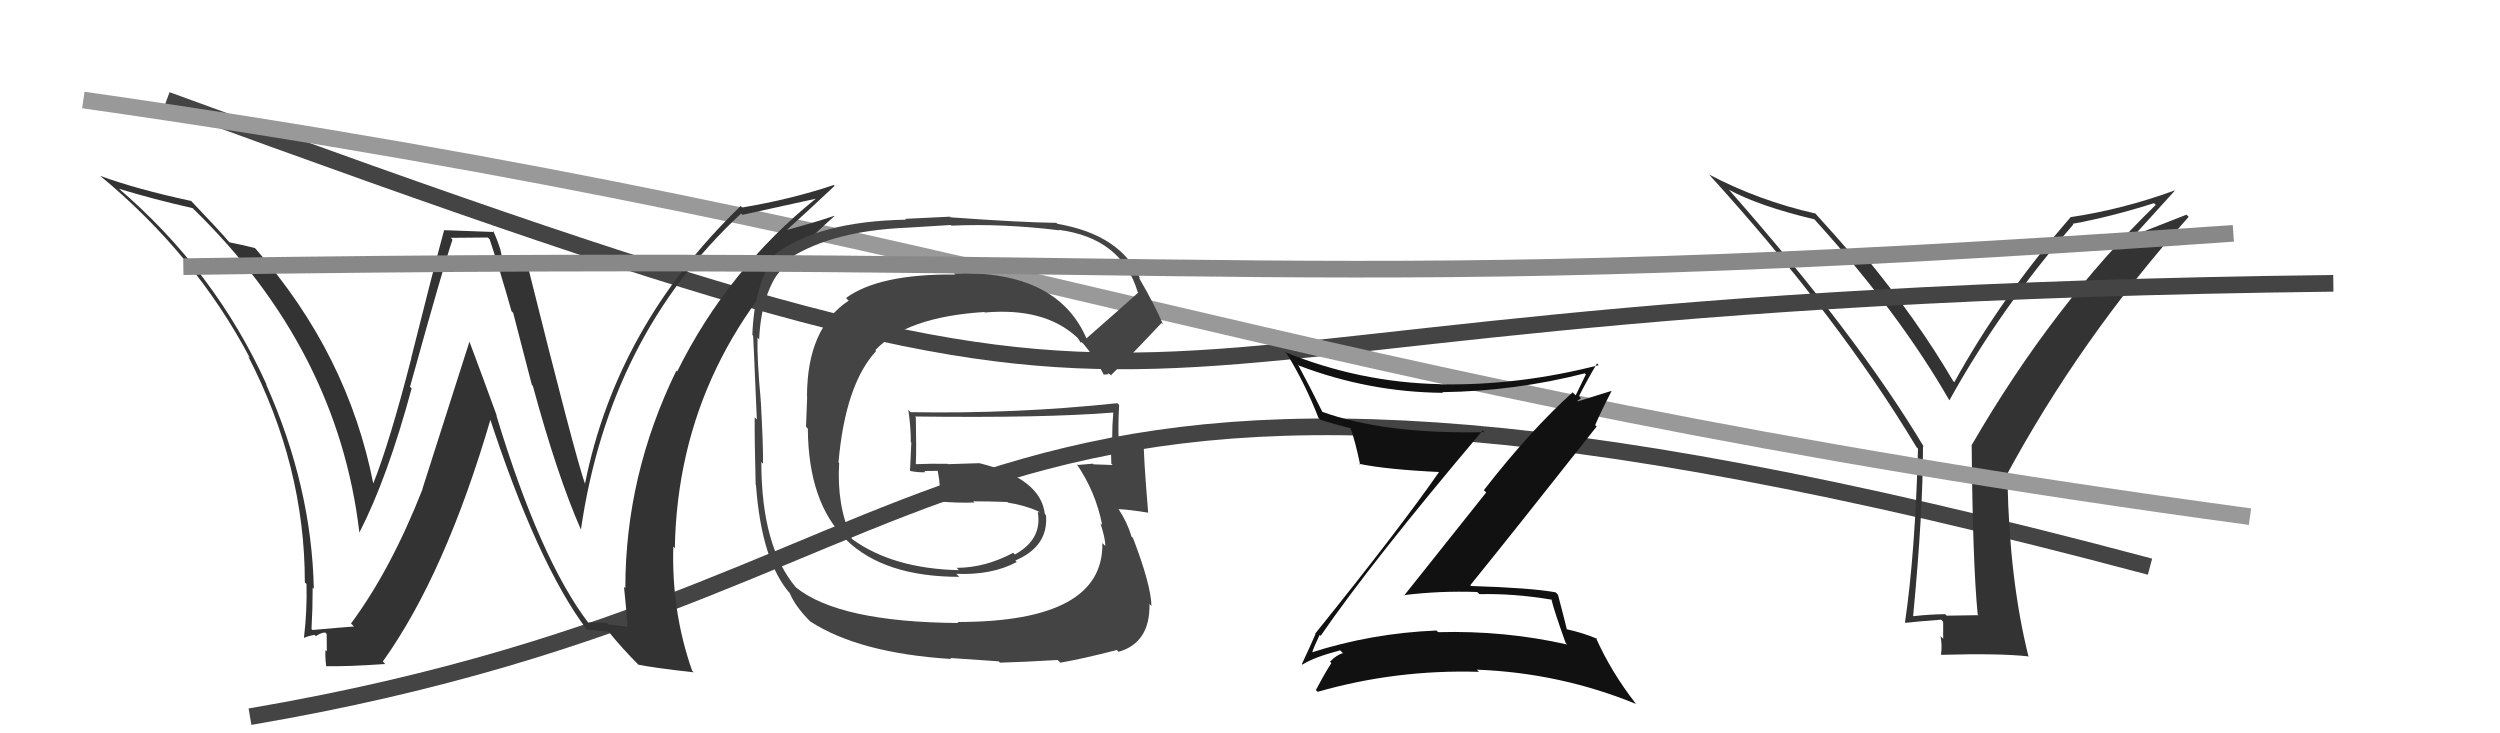
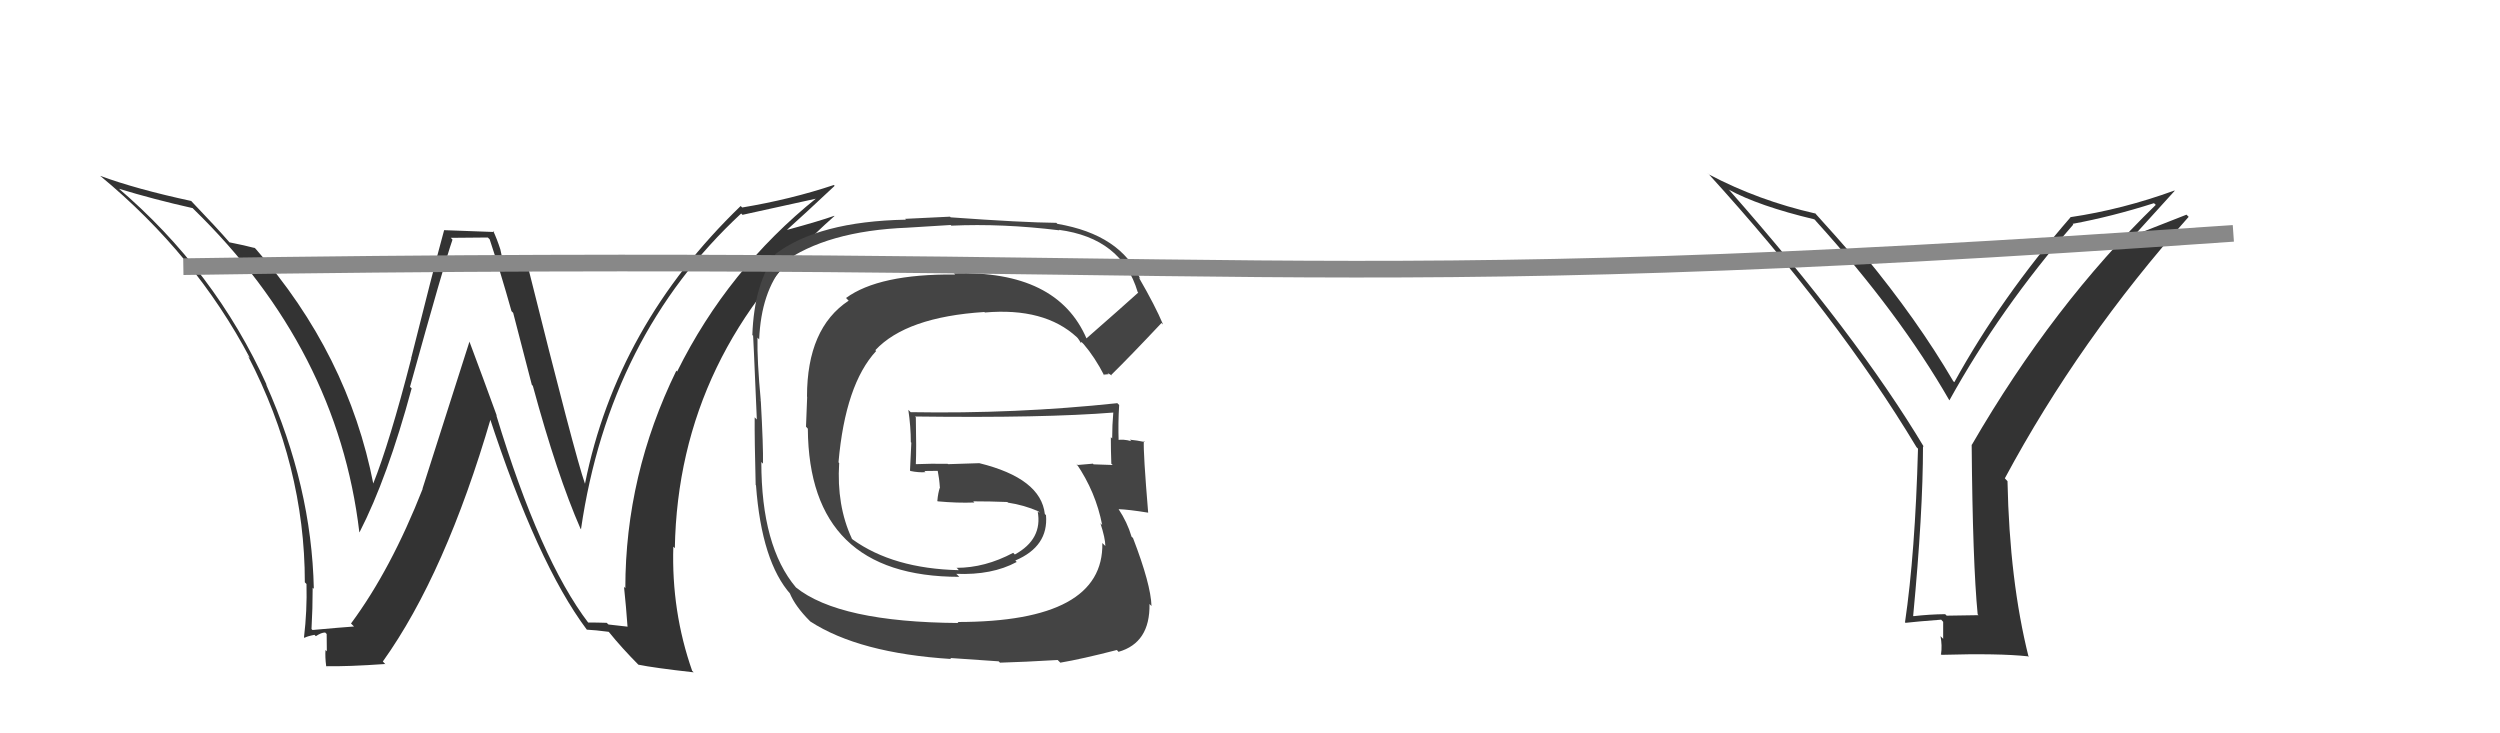
<svg xmlns="http://www.w3.org/2000/svg" width="150" height="44" viewBox="0,0,150,44">
-   <path d="M15 43 C62 35,54 14,129 34" stroke="#444" fill="none" />
  <path fill="#333" d="M118.65 36.85L118.71 36.91L116.80 36.94L116.71 36.85Q115.77 36.86 114.81 36.97L114.76 36.92L114.79 36.95Q115.38 30.76 115.38 26.76L115.34 26.72L115.45 26.84Q111.41 20.09 103.76 11.41L103.78 11.43L103.71 11.37Q105.51 12.36 108.86 13.16L108.94 13.24L108.97 13.28Q113.95 18.78 116.95 24.00L116.98 24.03L116.97 24.01Q120.02 18.50 124.40 13.47L124.39 13.47L124.36 13.43Q126.73 12.99 129.24 12.19L129.31 12.26L129.35 12.29Q123.18 18.28 118.31 26.69L118.28 26.65L118.30 26.68Q118.36 33.78 118.66 36.86ZM127.84 14.36L130.48 11.45L130.47 11.43Q127.34 12.57 124.22 13.03L124.16 12.97L124.23 13.04Q120.07 17.83 117.26 22.93L117.19 22.87L117.20 22.88Q115.05 19.20 111.85 15.32L111.78 15.25L111.94 15.40Q111.60 15.33 111.10 15.26L111.14 15.29L111.03 15.18Q110.37 14.41 108.85 12.73L108.94 12.82L108.92 12.81Q105.53 12.04 102.56 10.48L102.48 10.41L102.46 10.38Q110.23 18.91 114.99 26.83L115.09 26.93L115.08 26.92Q114.91 33.19 114.30 37.34L114.23 37.26L114.33 37.37Q115.02 37.29 116.47 37.18L116.59 37.31L116.59 38.33L116.43 38.17Q116.54 38.73 116.46 39.27L116.41 39.21L116.49 39.29Q119.92 39.19 121.68 39.38L121.68 39.38L121.72 39.43Q120.57 34.84 120.45 28.87L120.45 28.87L120.29 28.70Q124.77 20.36 131.32 13.01L131.19 12.88L127.72 14.24Z" />
-   <path d="M10 6 C81 32,54 18,140 17" stroke="#444" fill="none" />
-   <path d="M5 6 C61 14,76 23,135 31" stroke="#999" fill="none" />
  <path fill="#333" d="M35.39 37.46L35.26 37.33L35.31 37.38Q32.40 33.56 29.78 24.92L29.69 24.83L29.81 24.95Q28.96 22.61 28.16 20.48L28.17 20.49L25.35 29.32L25.36 29.33Q23.46 34.17 21.06 37.41L21.08 37.43L21.24 37.59Q20.39 37.65 18.75 37.80L18.74 37.79L18.69 37.74Q18.76 36.51 18.76 35.26L18.72 35.22L18.83 35.33Q18.70 29.18 15.96 23.05L16.10 23.20L16.01 23.11Q12.90 16.23 7.04 11.24L7.03 11.23L7.12 11.32Q9.21 11.96 11.57 12.49L11.57 12.50L11.60 12.53Q20.26 20.96 21.56 31.93L21.59 31.96L21.57 31.94Q23.25 28.67 24.70 23.30L24.63 23.24L24.60 23.21Q26.66 15.78 27.15 14.38L27.05 14.27L29.27 14.25L29.38 14.36Q30.04 16.35 30.69 18.67L30.79 18.77L31.91 23.09L31.97 23.15Q33.42 28.49 34.83 31.72L34.98 31.88L34.86 31.75Q36.55 20.16 44.47 12.81L44.54 12.88L44.55 12.89Q46.08 12.55 49.05 11.90L48.96 11.82L49.01 11.87Q43.67 16.16 40.63 22.29L40.66 22.33L40.58 22.24Q37.52 28.51 37.52 35.29L37.49 35.26L37.44 35.20Q37.57 36.44 37.65 37.58L37.66 37.60L36.51 37.47L36.40 37.37Q35.86 37.35 35.28 37.35ZM41.53 40.25L41.49 40.21L41.53 40.25Q40.28 36.68 40.40 32.80L40.43 32.83L40.49 32.89Q40.70 21.22 50.07 12.96L50.08 12.97L50.05 12.95Q49.18 13.26 47.24 13.79L47.31 13.86L47.23 13.78Q48.17 12.94 50.08 11.15L50.11 11.18L50.03 11.10Q47.46 11.96 44.53 12.45L44.54 12.46L44.44 12.36Q37.00 19.54 35.10 29.02L35.10 29.02L35.10 29.03Q34.51 27.36 31.65 15.90L31.64 15.90L31.68 15.93Q31.22 15.97 30.27 15.97L30.23 15.93L30.02 14.96L30.02 14.96Q29.82 14.34 29.59 13.85L29.66 13.92L26.66 13.81L26.65 13.80Q25.95 16.37 24.67 21.49L24.61 21.43L24.68 21.49Q23.37 26.58 22.38 29.05L22.31 28.98L22.41 29.08Q20.89 21.25 15.34 14.93L15.18 14.78L15.28 14.88Q14.72 14.73 13.77 14.54L13.81 14.59L13.75 14.52Q13.06 13.72 11.50 12.09L11.50 12.09L11.48 12.06Q8.18 11.35 6.01 10.55L5.96 10.51L6.01 10.55Q11.73 15.28 15.00 21.49L14.81 21.30L14.88 21.36Q18.29 27.94 18.29 34.94L18.28 34.93L18.39 35.04Q18.43 36.64 18.24 38.24L18.09 38.09L18.27 38.27Q18.41 38.18 18.87 38.09L18.77 37.99L18.95 38.17Q19.28 37.95 19.51 37.95L19.60 38.04L19.61 39.08L19.53 39.00Q19.50 39.42 19.57 39.96L19.71 40.09L19.59 39.97Q20.83 40.00 23.12 39.84L23.15 39.88L22.97 39.69Q26.73 34.43 29.47 25.03L29.40 24.96L29.32 24.88Q32.24 33.82 35.21 37.78L35.07 37.64L35.21 37.78Q35.69 37.80 36.53 37.91L36.39 37.78L36.55 37.94Q37.29 38.86 38.35 39.93L38.46 40.03L38.30 39.88Q39.22 40.07 41.62 40.34Z" />
  <path fill="#444" d="M65.17 20.30L65.23 20.36L65.20 20.33Q63.44 16.21 57.24 16.40L57.33 16.50L57.30 16.47Q52.74 16.43 50.76 17.88L50.86 17.98L50.92 18.04Q48.42 19.69 48.42 23.80L48.43 23.81L48.36 25.60L48.47 25.72Q48.53 34.61 57.56 34.61L57.44 34.49L57.37 34.43Q59.52 34.52 61.00 33.72L61.05 33.77L60.92 33.63Q62.92 32.78 62.76 30.91L62.61 30.76L62.69 30.84Q62.45 28.70 58.76 27.79L58.77 27.79L56.88 27.85L56.86 27.83Q55.89 27.81 54.94 27.85L54.95 27.86L54.95 27.85Q54.99 26.94 54.95 25.04L54.89 24.98L54.90 24.99Q62.65 25.09 66.84 24.75L66.77 24.67L66.80 24.71Q66.73 25.51 66.73 26.31L66.69 26.27L66.65 26.23Q66.65 27.03 66.68 27.83L66.70 27.84L66.76 27.90Q65.61 27.86 65.61 27.86L65.57 27.81L65.57 27.82Q64.30 27.92 64.68 27.92L64.72 27.96L64.58 27.81Q65.75 29.52 66.13 31.50L66.01 31.38L66.02 31.38Q66.32 32.30 66.32 32.76L66.25 32.69L66.14 32.58Q66.24 37.32 57.45 37.32L57.46 37.33L57.51 37.38Q50.34 37.33 47.75 35.24L47.81 35.29L47.76 35.25Q45.68 32.79 45.68 27.72L45.81 27.85L45.78 27.82Q45.80 26.78 45.65 24.08L45.52 23.95L45.65 24.07Q45.42 21.63 45.45 20.26L45.50 20.31L45.55 20.37Q45.67 17.51 47.04 15.91L46.95 15.83L46.93 15.80Q49.59 13.85 54.46 13.66L54.45 13.66L57.04 13.50L57.08 13.54Q60.14 13.40 63.57 13.82L63.58 13.84L63.53 13.79Q67.30 14.29 68.26 17.52L68.31 17.58L68.29 17.56Q67.27 18.48 65.18 20.31ZM66.44 22.37L66.71 22.53L66.68 22.49Q67.83 21.36 69.69 19.38L69.77 19.46L69.78 19.46Q69.32 18.36 68.33 16.65L68.45 16.76L68.42 16.74Q67.25 14.08 63.44 13.43L63.37 13.36L63.38 13.37Q61.34 13.35 57.04 13.04L57.00 13.00L54.31 13.13L54.36 13.18Q49.09 13.28 46.50 15.26L46.67 15.43L46.53 15.29Q45.25 17.02 45.14 20.10L45.04 20.00L45.18 20.14Q45.18 19.69 45.41 25.17L45.36 25.12L45.28 25.04Q45.27 26.36 45.34 29.10L45.51 29.27L45.36 29.12Q45.70 33.72 47.45 35.67L47.38 35.59L47.39 35.60Q47.72 36.39 48.59 37.26L48.67 37.34L48.62 37.29Q51.55 39.19 57.07 39.54L57.01 39.48L59.92 39.68L60.00 39.76Q61.44 39.72 63.46 39.60L63.55 39.69L63.62 39.76Q64.92 39.54 67.01 39.00L67.06 39.05L67.11 39.11Q69.01 38.57 68.97 36.24L68.92 36.19L69.09 36.36Q69.05 35.06 67.98 32.28L67.88 32.19L67.89 32.19Q67.64 31.34 67.11 30.54L67.16 30.59L67.12 30.55Q67.71 30.57 68.89 30.76L68.94 30.81L68.89 30.76Q68.59 27.15 68.63 26.46L68.57 26.40L68.69 26.52Q68.21 26.42 67.79 26.38L67.79 26.38L67.88 26.47Q67.39 26.33 67.01 26.41L67.02 26.42L67.12 26.52Q67.08 25.37 67.15 24.30L67.22 24.37L67.04 24.19Q60.92 24.84 54.64 24.73L54.60 24.69L54.50 24.59Q54.65 25.62 54.65 26.53L54.68 26.56L54.60 28.23L54.63 28.26Q55.11 28.36 55.53 28.33L55.39 28.19L55.46 28.26Q55.88 28.25 56.33 28.25L56.34 28.26L56.25 28.17Q56.36 28.73 56.39 29.22L56.38 29.21L56.40 29.23Q56.28 29.57 56.24 30.06L56.20 30.02L56.26 30.08Q57.43 30.19 58.46 30.15L58.29 29.98L58.39 30.08Q59.42 30.08 60.44 30.12L60.47 30.15L60.49 30.16Q61.43 30.30 62.31 30.68L62.34 30.72L62.38 30.79L62.26 30.68Q62.57 32.35 60.89 33.27L60.95 33.33L60.79 33.17Q59.10 34.07 57.39 34.07L57.43 34.10L57.53 34.21Q53.60 34.12 51.16 32.37L51.09 32.30L51.11 32.31Q50.19 30.33 50.35 27.78L50.40 27.84L50.31 27.74Q50.72 23.06 52.57 21.06L52.57 21.06L52.52 21.01Q54.38 19.02 59.06 18.72L59.15 18.80L59.09 18.75Q62.67 18.44 64.61 20.23L64.74 20.37L64.66 20.28Q64.77 20.43 64.88 20.62L64.86 20.59L64.88 20.51L65.02 20.65Q65.69 21.43 66.26 22.54L66.21 22.48L66.52 22.45Z" />
  <path d="M11 16 C76 15,77 18,134 14" stroke="#888" fill="none" />
-   <path fill="#111" d="M79.18 38.09L79.14 38.05L79.24 38.15Q82.26 33.75 88.96 25.83L89.09 25.96L89.06 25.93Q83.05 26.06 79.28 24.69L79.47 24.87L79.37 24.77Q78.63 23.27 77.87 21.86L77.95 21.95L77.95 21.94Q82.13 23.53 86.58 23.57L86.46 23.45L86.54 23.53Q90.90 23.47 95.09 22.40L95.21 22.53L95.15 22.47Q94.80 23.19 94.54 23.72L94.50 23.68L94.36 23.54Q91.85 25.79 89.03 29.41L89.17 29.55L84.24 35.74L84.22 35.71Q86.39 35.44 88.63 35.52L88.76 35.64L88.76 35.65Q90.85 35.60 93.10 35.98L93.18 36.06L93.09 35.98Q93.22 36.57 93.94 38.58L93.99 38.63L94.03 38.67Q90.28 37.82 86.29 37.93L86.20 37.84L86.19 37.83Q82.28 37.99 78.62 39.17L78.66 39.21L78.71 39.26Q78.72 39.05 79.18 38.10ZM78.13 39.86L78.16 39.89L78.14 39.88Q78.81 39.44 80.41 39.02L80.44 39.05L80.58 39.19Q80.21 39.28 79.80 39.70L79.83 39.73L79.88 39.79Q79.56 40.26 78.95 41.41L78.89 41.34L79.06 41.51Q83.76 40.16 88.74 40.31L88.76 40.33L88.61 40.18Q93.60 40.37 98.17 42.24L98.15 42.22L98.14 42.21Q96.67 40.32 95.75 38.26L95.82 38.32L95.83 38.33Q95.00 37.97 93.94 37.74L94.01 37.81L94.03 37.84Q93.86 37.13 93.48 35.69L93.46 35.67L93.34 35.54Q91.85 35.27 88.27 35.16L88.30 35.19L88.22 35.11Q90.78 31.95 95.80 25.59L95.62 25.42L95.71 25.51Q96.00 24.81 96.69 23.47L96.67 23.46L94.35 24.18L94.39 24.22Q94.55 24.22 94.70 24.11L94.64 24.05L94.86 23.89L94.74 23.77Q95.25 22.76 95.82 21.81L95.76 21.74L95.92 21.91Q91.14 23.14 86.42 23.06L86.49 23.13L86.41 23.05Q81.58 22.95 77.09 21.12L77.10 21.13L77.23 21.26Q78.32 23.04 79.12 25.10L79.11 25.08L79.22 25.19Q79.99 25.43 81.06 25.70L81.00 25.64L81.02 25.66Q81.31 26.44 81.61 27.89L81.47 27.74L81.55 27.83Q83.23 28.18 86.54 28.33L86.39 28.18L86.42 28.21Q84.09 31.58 78.91 38.02L78.88 37.99L78.93 38.04Q78.68 38.63 78.11 39.85Z" />
</svg>